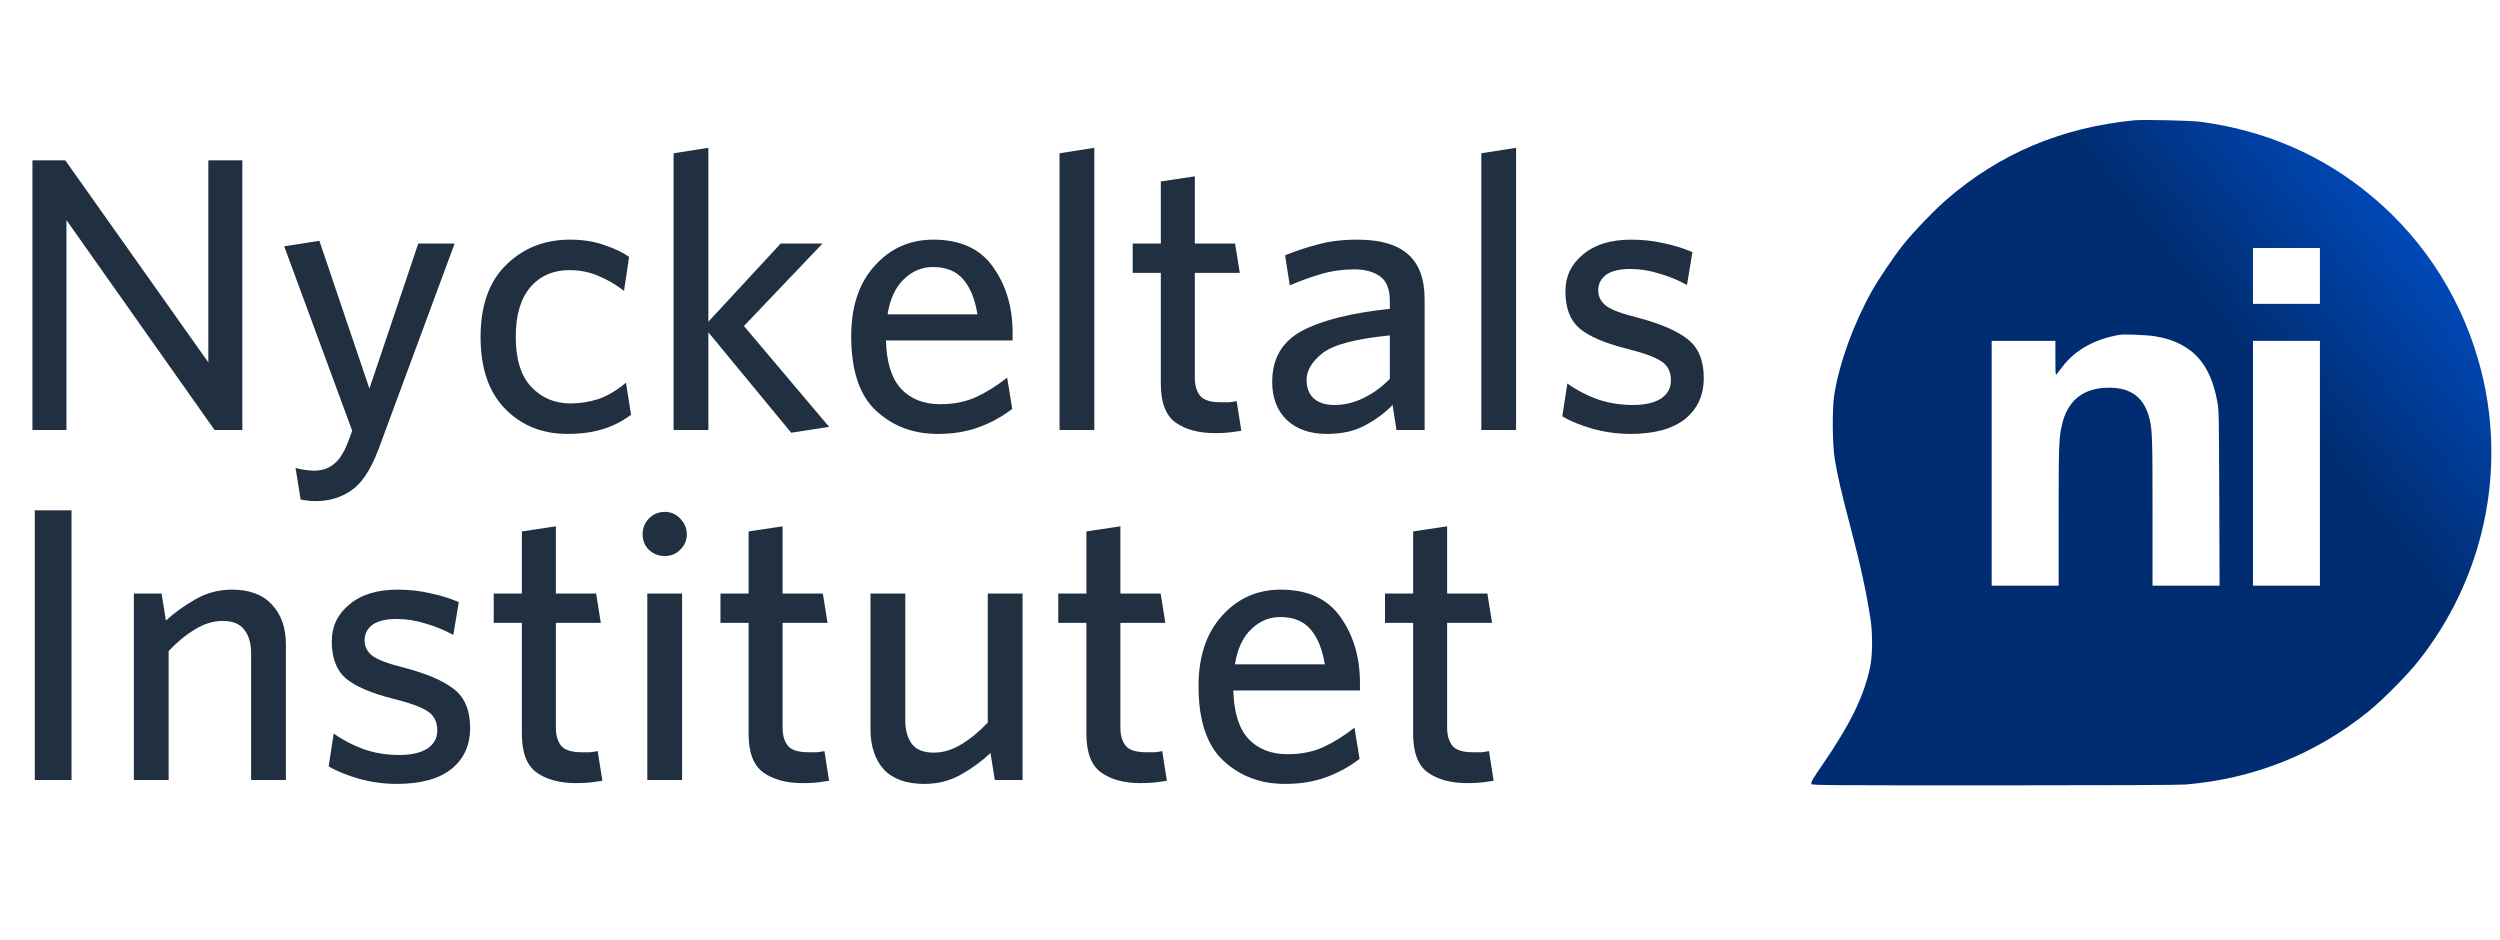
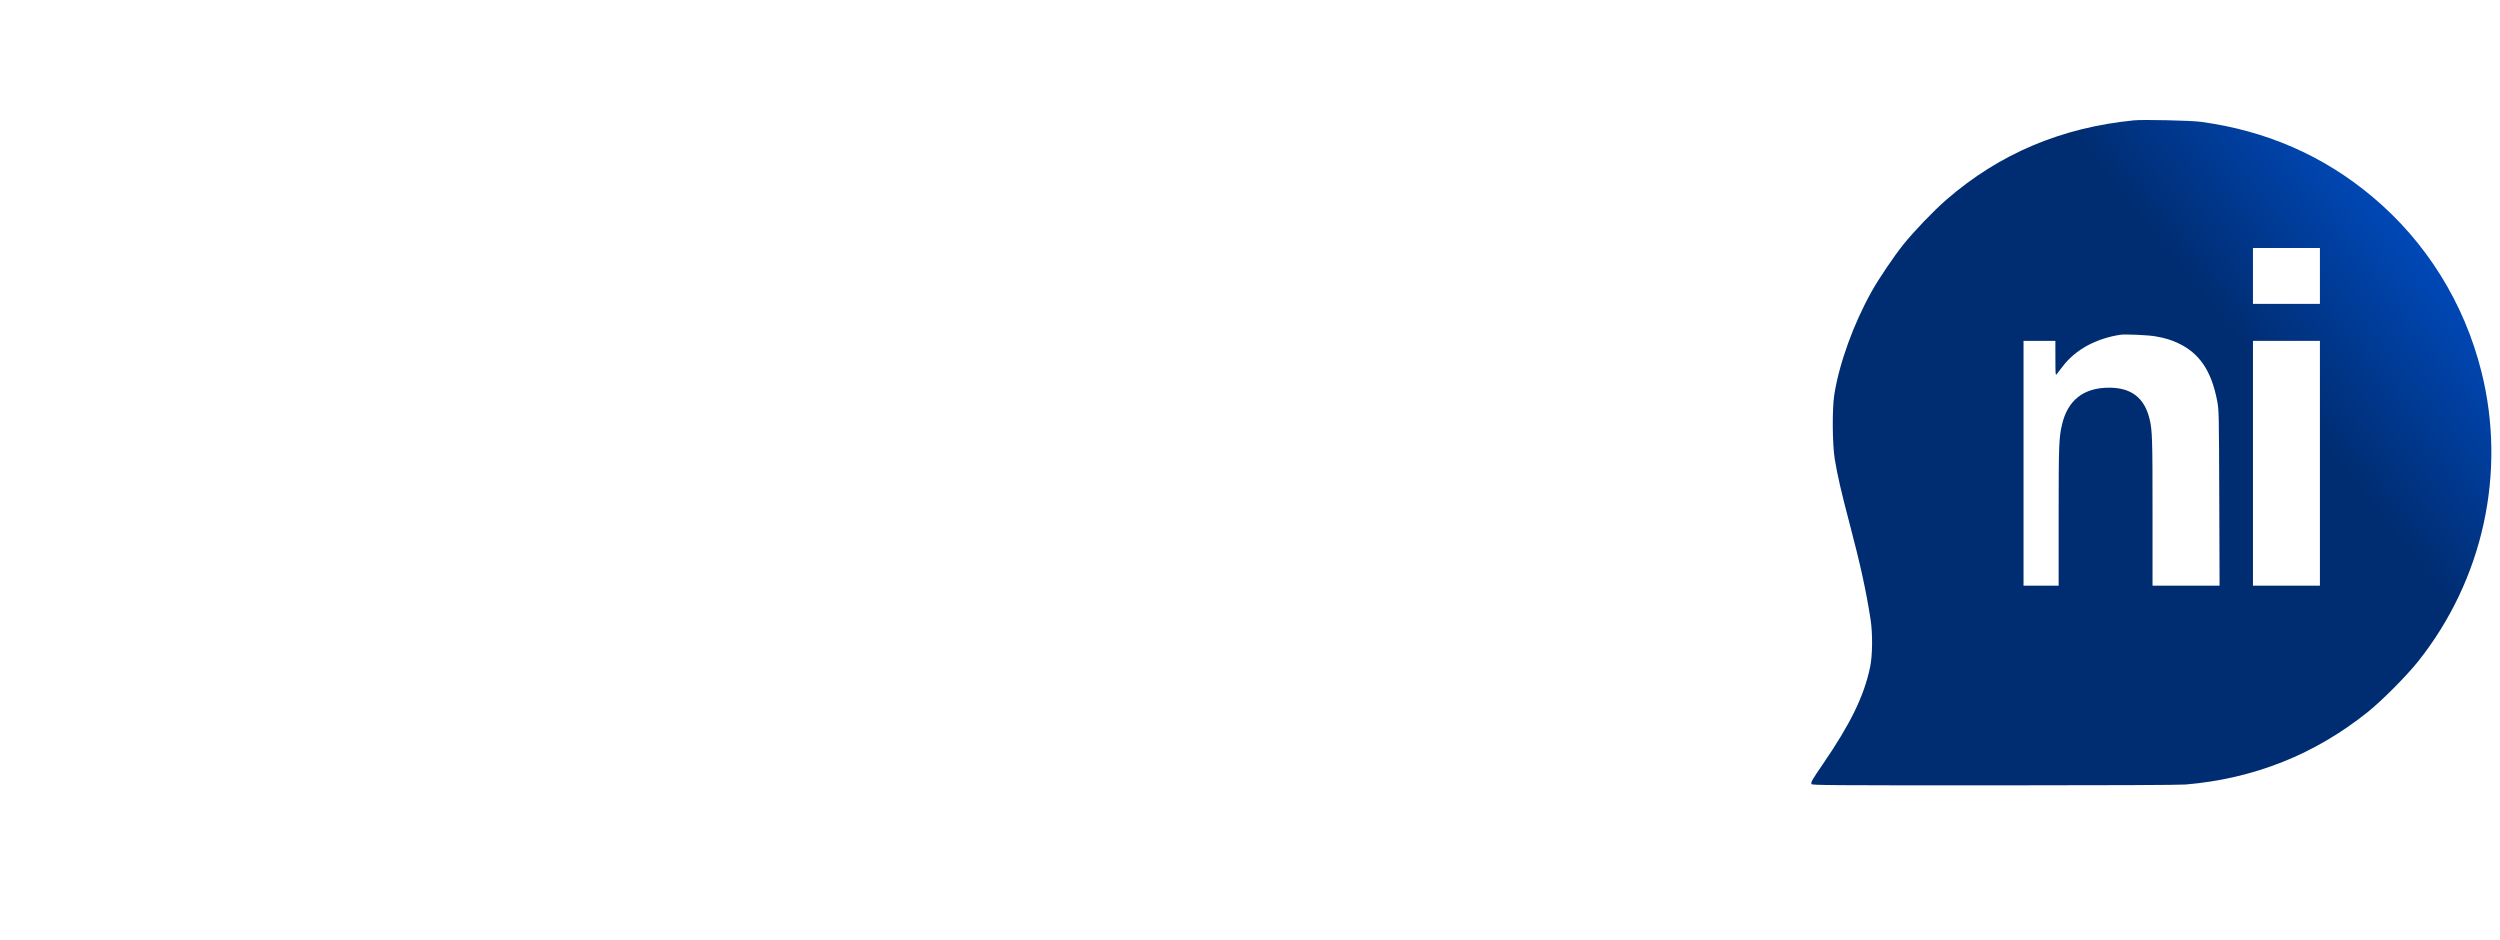
<svg xmlns="http://www.w3.org/2000/svg" width="250" height="94" viewBox="0 0 250 94" fill="none">
-   <path d="M24.233 43H21.458L6.645 22.011V43H3.244V16.031H6.527L20.833 36.238V16.031H24.233V43ZM45.462 24.356L37.84 44.954C37.058 47.013 36.146 48.381 35.104 49.058C34.088 49.762 32.902 50.114 31.547 50.114C31.156 50.114 30.843 50.087 30.609 50.035C30.401 50.009 30.218 49.983 30.062 49.957L29.554 46.791C29.84 46.87 30.14 46.935 30.453 46.987C30.791 47.039 31.104 47.065 31.391 47.065C32.172 47.065 32.824 46.856 33.345 46.44C33.892 46.023 34.361 45.319 34.752 44.329L35.221 43.078L28.42 24.63L31.938 24.082L36.941 38.857L41.827 24.356H45.462ZM63.105 41.476C62.245 42.127 61.294 42.609 60.252 42.922C59.235 43.234 58.063 43.391 56.734 43.391C54.232 43.391 52.161 42.557 50.519 40.889C48.878 39.222 48.057 36.825 48.057 33.698C48.057 30.545 48.917 28.134 50.636 26.467C52.356 24.799 54.467 23.965 56.968 23.965C58.297 23.965 59.457 24.148 60.447 24.512C61.463 24.851 62.284 25.242 62.909 25.685L62.401 29.085C61.593 28.46 60.747 27.965 59.861 27.6C58.975 27.209 57.998 27.014 56.929 27.014C55.314 27.014 54.011 27.587 53.021 28.734C52.057 29.88 51.575 31.522 51.575 33.658C51.575 35.925 52.096 37.606 53.138 38.701C54.18 39.795 55.483 40.342 57.047 40.342C57.985 40.342 58.91 40.199 59.822 39.912C60.734 39.599 61.659 39.052 62.597 38.271L63.105 41.476ZM82.913 42.687L79.122 43.274L70.836 33.229V43H67.357V15.327L70.836 14.78V32.173L78.067 24.356H82.249L74.393 32.603L82.913 42.687ZM101.223 40.889C100.207 41.671 99.086 42.283 97.862 42.726C96.663 43.169 95.295 43.391 93.757 43.391C91.334 43.391 89.289 42.622 87.621 41.085C85.953 39.547 85.12 37.059 85.12 33.619C85.12 30.649 85.901 28.304 87.465 26.584C89.028 24.838 90.982 23.965 93.328 23.965C96.037 23.965 98.031 24.877 99.308 26.701C100.611 28.525 101.262 30.727 101.262 33.307V34.049H88.598C88.65 36.238 89.158 37.854 90.123 38.896C91.087 39.912 92.389 40.42 94.031 40.42C95.36 40.42 96.546 40.186 97.588 39.717C98.656 39.222 99.699 38.57 100.715 37.763L101.223 40.889ZM93.288 26.701C92.194 26.701 91.23 27.105 90.396 27.913C89.562 28.695 89.015 29.867 88.754 31.431H97.744C97.51 29.945 97.041 28.786 96.337 27.952C95.634 27.118 94.617 26.701 93.288 26.701ZM109.432 43H105.953V15.327L109.432 14.78V43ZM124.134 43.078C123.822 43.13 123.457 43.182 123.04 43.234C122.623 43.287 122.115 43.313 121.516 43.313C119.874 43.313 118.558 42.961 117.568 42.257C116.578 41.554 116.083 40.264 116.083 38.388V27.288H113.269V24.356H116.083V18.142L119.483 17.633V24.356H123.509L123.978 27.288H119.483V37.763C119.483 38.544 119.666 39.157 120.03 39.599C120.395 40.017 121.073 40.225 122.063 40.225C122.376 40.225 122.662 40.225 122.923 40.225C123.183 40.199 123.431 40.16 123.665 40.108L124.134 43.078ZM142.462 43H139.648L139.257 40.498C138.502 41.28 137.59 41.958 136.521 42.531C135.479 43.104 134.202 43.391 132.691 43.391C130.997 43.391 129.655 42.922 128.665 41.984C127.701 41.046 127.219 39.782 127.219 38.193C127.219 35.873 128.196 34.18 130.15 33.111C132.131 32.043 135.075 31.3 138.984 30.883V30.102C138.984 28.929 138.658 28.108 138.007 27.639C137.355 27.17 136.495 26.936 135.427 26.936C134.28 26.936 133.173 27.092 132.105 27.405C131.036 27.718 129.994 28.095 128.978 28.538L128.509 25.529C129.603 25.086 130.711 24.721 131.831 24.434C132.978 24.122 134.28 23.965 135.74 23.965C138.007 23.965 139.687 24.447 140.782 25.411C141.902 26.375 142.462 27.887 142.462 29.945V43ZM138.984 37.88V33.541C135.544 33.88 133.29 34.479 132.222 35.339C131.18 36.173 130.658 37.059 130.658 37.997C130.658 38.779 130.893 39.391 131.362 39.834C131.857 40.277 132.548 40.498 133.434 40.498C134.45 40.498 135.427 40.264 136.365 39.795C137.329 39.326 138.202 38.688 138.984 37.88ZM151.609 43H148.131V15.327L151.609 14.78V43ZM170.377 37.802C170.377 39.521 169.751 40.889 168.501 41.906C167.25 42.896 165.426 43.391 163.029 43.391C161.778 43.391 160.527 43.221 159.277 42.883C158.026 42.518 157.01 42.101 156.228 41.632L156.736 38.349C157.596 38.974 158.586 39.495 159.706 39.912C160.827 40.303 162.026 40.498 163.302 40.498C164.475 40.498 165.4 40.29 166.077 39.873C166.755 39.43 167.094 38.818 167.094 38.036C167.094 37.176 166.768 36.538 166.117 36.121C165.491 35.704 164.345 35.287 162.677 34.87C160.488 34.323 158.912 33.645 157.948 32.838C157.01 32.03 156.541 30.792 156.541 29.125C156.541 27.639 157.127 26.415 158.299 25.451C159.472 24.46 161.074 23.965 163.107 23.965C164.253 23.965 165.335 24.082 166.351 24.317C167.393 24.526 168.357 24.825 169.243 25.216L168.696 28.499C167.862 28.03 166.95 27.652 165.96 27.366C164.97 27.053 163.993 26.897 163.029 26.897C161.96 26.897 161.153 27.092 160.605 27.483C160.084 27.874 159.824 28.395 159.824 29.046C159.824 29.672 160.097 30.193 160.645 30.61C161.192 31.001 162.208 31.378 163.693 31.743C165.986 32.343 167.667 33.059 168.735 33.893C169.83 34.727 170.377 36.03 170.377 37.802ZM7.153 78H3.479V51.031H7.153V78ZM28.59 78H25.111V65.297C25.111 64.359 24.89 63.59 24.447 62.991C24.004 62.392 23.274 62.092 22.258 62.092C21.32 62.092 20.395 62.379 19.483 62.952C18.571 63.499 17.698 64.216 16.864 65.102V78H13.385V59.356H16.16L16.59 62.053C17.45 61.271 18.427 60.568 19.522 59.942C20.642 59.291 21.867 58.965 23.196 58.965C24.942 58.965 26.271 59.46 27.183 60.45C28.121 61.441 28.59 62.77 28.59 64.437V78ZM47.013 72.802C47.013 74.521 46.387 75.889 45.136 76.906C43.886 77.896 42.062 78.391 39.664 78.391C38.414 78.391 37.163 78.222 35.912 77.883C34.661 77.518 33.645 77.101 32.864 76.632L33.372 73.349C34.231 73.974 35.222 74.495 36.342 74.912C37.463 75.303 38.661 75.499 39.938 75.499C41.111 75.499 42.036 75.29 42.713 74.873C43.391 74.43 43.729 73.818 43.729 73.036C43.729 72.176 43.404 71.538 42.752 71.121C42.127 70.704 40.98 70.287 39.313 69.87C37.124 69.323 35.547 68.645 34.583 67.838C33.645 67.03 33.176 65.792 33.176 64.125C33.176 62.639 33.762 61.415 34.935 60.45C36.108 59.46 37.71 58.965 39.743 58.965C40.889 58.965 41.97 59.083 42.987 59.317C44.029 59.526 44.993 59.825 45.879 60.216L45.332 63.499C44.498 63.03 43.586 62.652 42.596 62.366C41.606 62.053 40.629 61.897 39.664 61.897C38.596 61.897 37.788 62.092 37.241 62.483C36.72 62.874 36.459 63.395 36.459 64.046C36.459 64.672 36.733 65.193 37.28 65.61C37.827 66.001 38.844 66.379 40.329 66.743C42.622 67.343 44.303 68.059 45.371 68.893C46.465 69.727 47.013 71.03 47.013 72.802ZM60.238 78.078C59.926 78.13 59.561 78.182 59.144 78.234C58.727 78.287 58.219 78.313 57.62 78.313C55.978 78.313 54.662 77.961 53.672 77.257C52.682 76.554 52.187 75.264 52.187 73.388V62.288H49.373V59.356H52.187V53.142L55.587 52.633V59.356H59.613L60.082 62.288H55.587V72.763C55.587 73.544 55.77 74.157 56.134 74.6C56.499 75.016 57.177 75.225 58.167 75.225C58.48 75.225 58.766 75.225 59.027 75.225C59.287 75.199 59.535 75.16 59.769 75.108L60.238 78.078ZM68.678 53.415C68.678 54.04 68.456 54.562 68.013 54.978C67.596 55.395 67.088 55.604 66.489 55.604C65.863 55.604 65.329 55.395 64.886 54.978C64.469 54.562 64.261 54.04 64.261 53.415C64.261 52.816 64.469 52.295 64.886 51.852C65.329 51.409 65.863 51.187 66.489 51.187C67.088 51.187 67.596 51.409 68.013 51.852C68.456 52.295 68.678 52.816 68.678 53.415ZM68.209 78H64.73V59.356H68.209V78ZM82.911 78.078C82.599 78.13 82.234 78.182 81.817 78.234C81.4 78.287 80.892 78.313 80.293 78.313C78.651 78.313 77.335 77.961 76.345 77.257C75.355 76.554 74.86 75.264 74.86 73.388V62.288H72.045V59.356H74.86V53.142L78.26 52.633V59.356H82.286L82.755 62.288H78.26V72.763C78.26 73.544 78.442 74.157 78.807 74.6C79.172 75.016 79.85 75.225 80.84 75.225C81.152 75.225 81.439 75.225 81.7 75.225C81.96 75.199 82.208 75.16 82.442 75.108L82.911 78.078ZM102.255 78H99.48L99.05 75.303C98.164 76.137 97.161 76.867 96.041 77.492C94.946 78.091 93.748 78.391 92.445 78.391C90.647 78.391 89.292 77.909 88.38 76.945C87.494 75.954 87.051 74.613 87.051 72.919V59.356H90.53V72.059C90.53 73.023 90.751 73.805 91.194 74.404C91.637 74.977 92.367 75.264 93.383 75.264C94.295 75.264 95.207 74.99 96.119 74.443C97.031 73.896 97.917 73.166 98.777 72.254V59.356H102.255V78ZM116.691 78.078C116.379 78.13 116.014 78.182 115.597 78.234C115.18 78.287 114.672 78.313 114.073 78.313C112.431 78.313 111.115 77.961 110.125 77.257C109.135 76.554 108.64 75.264 108.64 73.388V62.288H105.826V59.356H108.64V53.142L112.04 52.633V59.356H116.066L116.535 62.288H112.04V72.763C112.04 73.544 112.223 74.157 112.587 74.6C112.952 75.016 113.63 75.225 114.62 75.225C114.933 75.225 115.219 75.225 115.48 75.225C115.74 75.199 115.988 75.16 116.222 75.108L116.691 78.078ZM135.957 75.889C134.941 76.671 133.821 77.283 132.596 77.726C131.397 78.169 130.029 78.391 128.492 78.391C126.069 78.391 124.023 77.622 122.355 76.085C120.688 74.547 119.854 72.059 119.854 68.619C119.854 65.649 120.636 63.304 122.199 61.584C123.763 59.838 125.717 58.965 128.062 58.965C130.772 58.965 132.765 59.877 134.042 61.701C135.345 63.525 135.996 65.727 135.996 68.307V69.049H123.333C123.385 71.238 123.893 72.854 124.857 73.896C125.821 74.912 127.124 75.42 128.766 75.42C130.094 75.42 131.28 75.186 132.322 74.717C133.391 74.222 134.433 73.57 135.449 72.763L135.957 75.889ZM128.023 61.701C126.928 61.701 125.964 62.105 125.131 62.913C124.297 63.695 123.75 64.867 123.489 66.431H132.479C132.244 64.945 131.775 63.786 131.072 62.952C130.368 62.118 129.352 61.701 128.023 61.701ZM149.365 78.078C149.052 78.13 148.687 78.182 148.27 78.234C147.853 78.287 147.345 78.313 146.746 78.313C145.104 78.313 143.788 77.961 142.798 77.257C141.808 76.554 141.313 75.264 141.313 73.388V62.288H138.499V59.356H141.313V53.142L144.713 52.633V59.356H148.739L149.208 62.288H144.713V72.763C144.713 73.544 144.896 74.157 145.261 74.6C145.625 75.016 146.303 75.225 147.293 75.225C147.606 75.225 147.892 75.225 148.153 75.225C148.414 75.199 148.661 75.16 148.896 75.108L149.365 78.078Z" fill="#203040" />
-   <path fill-rule="evenodd" clip-rule="evenodd" d="M213.416 12.032C206.14 12.749 199.931 15.374 194.637 19.972C193.374 21.068 191.365 23.162 190.32 24.471C189.387 25.639 187.887 27.86 187.178 29.123C185.362 32.358 183.927 36.317 183.43 39.463C183.208 40.874 183.232 44.421 183.476 45.913C183.734 47.498 184.122 49.184 184.96 52.366C186.053 56.517 186.596 58.994 187.056 61.939C187.275 63.341 187.255 65.555 187.012 66.704C186.396 69.629 185.062 72.363 182.255 76.459C181.199 78.001 181.077 78.215 181.151 78.408C181.195 78.524 182.966 78.536 199.39 78.536C210.938 78.535 217.938 78.504 218.56 78.452C225.399 77.872 231.507 75.437 236.809 71.176C238.217 70.045 240.685 67.559 241.821 66.129C248.318 57.949 250.658 47.259 248.153 37.207C246.431 30.297 242.622 24.183 237.218 19.657C232.312 15.549 226.6 13.06 220.051 12.178C219.101 12.05 214.308 11.945 213.416 12.032ZM231.992 30.387V27.593V24.799H228.644H225.296V27.593V30.387H228.644H231.992ZM217.772 34.297C217.052 33.966 216.518 33.807 215.539 33.633C214.82 33.505 212.514 33.403 212.028 33.477C209.598 33.851 207.56 34.962 206.299 36.601C206.037 36.941 205.76 37.3 205.683 37.398C205.549 37.568 205.542 37.495 205.54 35.83L205.537 34.084H202.353H199.168V46.327V58.57H202.516H205.864V51.665C205.864 44.584 205.893 43.779 206.194 42.482C206.767 40.014 208.353 38.768 210.918 38.768C213.132 38.768 214.443 39.782 214.954 41.89C215.229 43.022 215.253 43.796 215.253 51.193V58.57H218.605H221.957L221.926 49.799C221.896 41.209 221.891 41.008 221.718 40.095C221.144 37.073 219.933 35.293 217.772 34.297ZM231.992 58.57V46.327V34.084H228.644H225.296V46.327V58.57H228.644H231.992Z" fill="url(#paint0_linear_64_498)" />
+   <path fill-rule="evenodd" clip-rule="evenodd" d="M213.416 12.032C206.14 12.749 199.931 15.374 194.637 19.972C193.374 21.068 191.365 23.162 190.32 24.471C189.387 25.639 187.887 27.86 187.178 29.123C185.362 32.358 183.927 36.317 183.43 39.463C183.208 40.874 183.232 44.421 183.476 45.913C183.734 47.498 184.122 49.184 184.96 52.366C186.053 56.517 186.596 58.994 187.056 61.939C187.275 63.341 187.255 65.555 187.012 66.704C186.396 69.629 185.062 72.363 182.255 76.459C181.199 78.001 181.077 78.215 181.151 78.408C181.195 78.524 182.966 78.536 199.39 78.536C210.938 78.535 217.938 78.504 218.56 78.452C225.399 77.872 231.507 75.437 236.809 71.176C238.217 70.045 240.685 67.559 241.821 66.129C248.318 57.949 250.658 47.259 248.153 37.207C246.431 30.297 242.622 24.183 237.218 19.657C232.312 15.549 226.6 13.06 220.051 12.178C219.101 12.05 214.308 11.945 213.416 12.032ZM231.992 30.387V27.593V24.799H228.644H225.296V27.593V30.387H228.644H231.992ZM217.772 34.297C217.052 33.966 216.518 33.807 215.539 33.633C214.82 33.505 212.514 33.403 212.028 33.477C209.598 33.851 207.56 34.962 206.299 36.601C206.037 36.941 205.76 37.3 205.683 37.398C205.549 37.568 205.542 37.495 205.54 35.83L205.537 34.084H202.353V46.327V58.57H202.516H205.864V51.665C205.864 44.584 205.893 43.779 206.194 42.482C206.767 40.014 208.353 38.768 210.918 38.768C213.132 38.768 214.443 39.782 214.954 41.89C215.229 43.022 215.253 43.796 215.253 51.193V58.57H218.605H221.957L221.926 49.799C221.896 41.209 221.891 41.008 221.718 40.095C221.144 37.073 219.933 35.293 217.772 34.297ZM231.992 58.57V46.327V34.084H228.644H225.296V46.327V58.57H228.644H231.992Z" fill="url(#paint0_linear_64_498)" />
  <defs>
    <linearGradient id="paint0_linear_64_498" x1="203.134" y1="106.342" x2="273.968" y2="49.329" gradientUnits="userSpaceOnUse">
      <stop offset="0.679" stop-color="#002D72" />
      <stop offset="1" stop-color="#0055D8" />
    </linearGradient>
  </defs>
</svg>